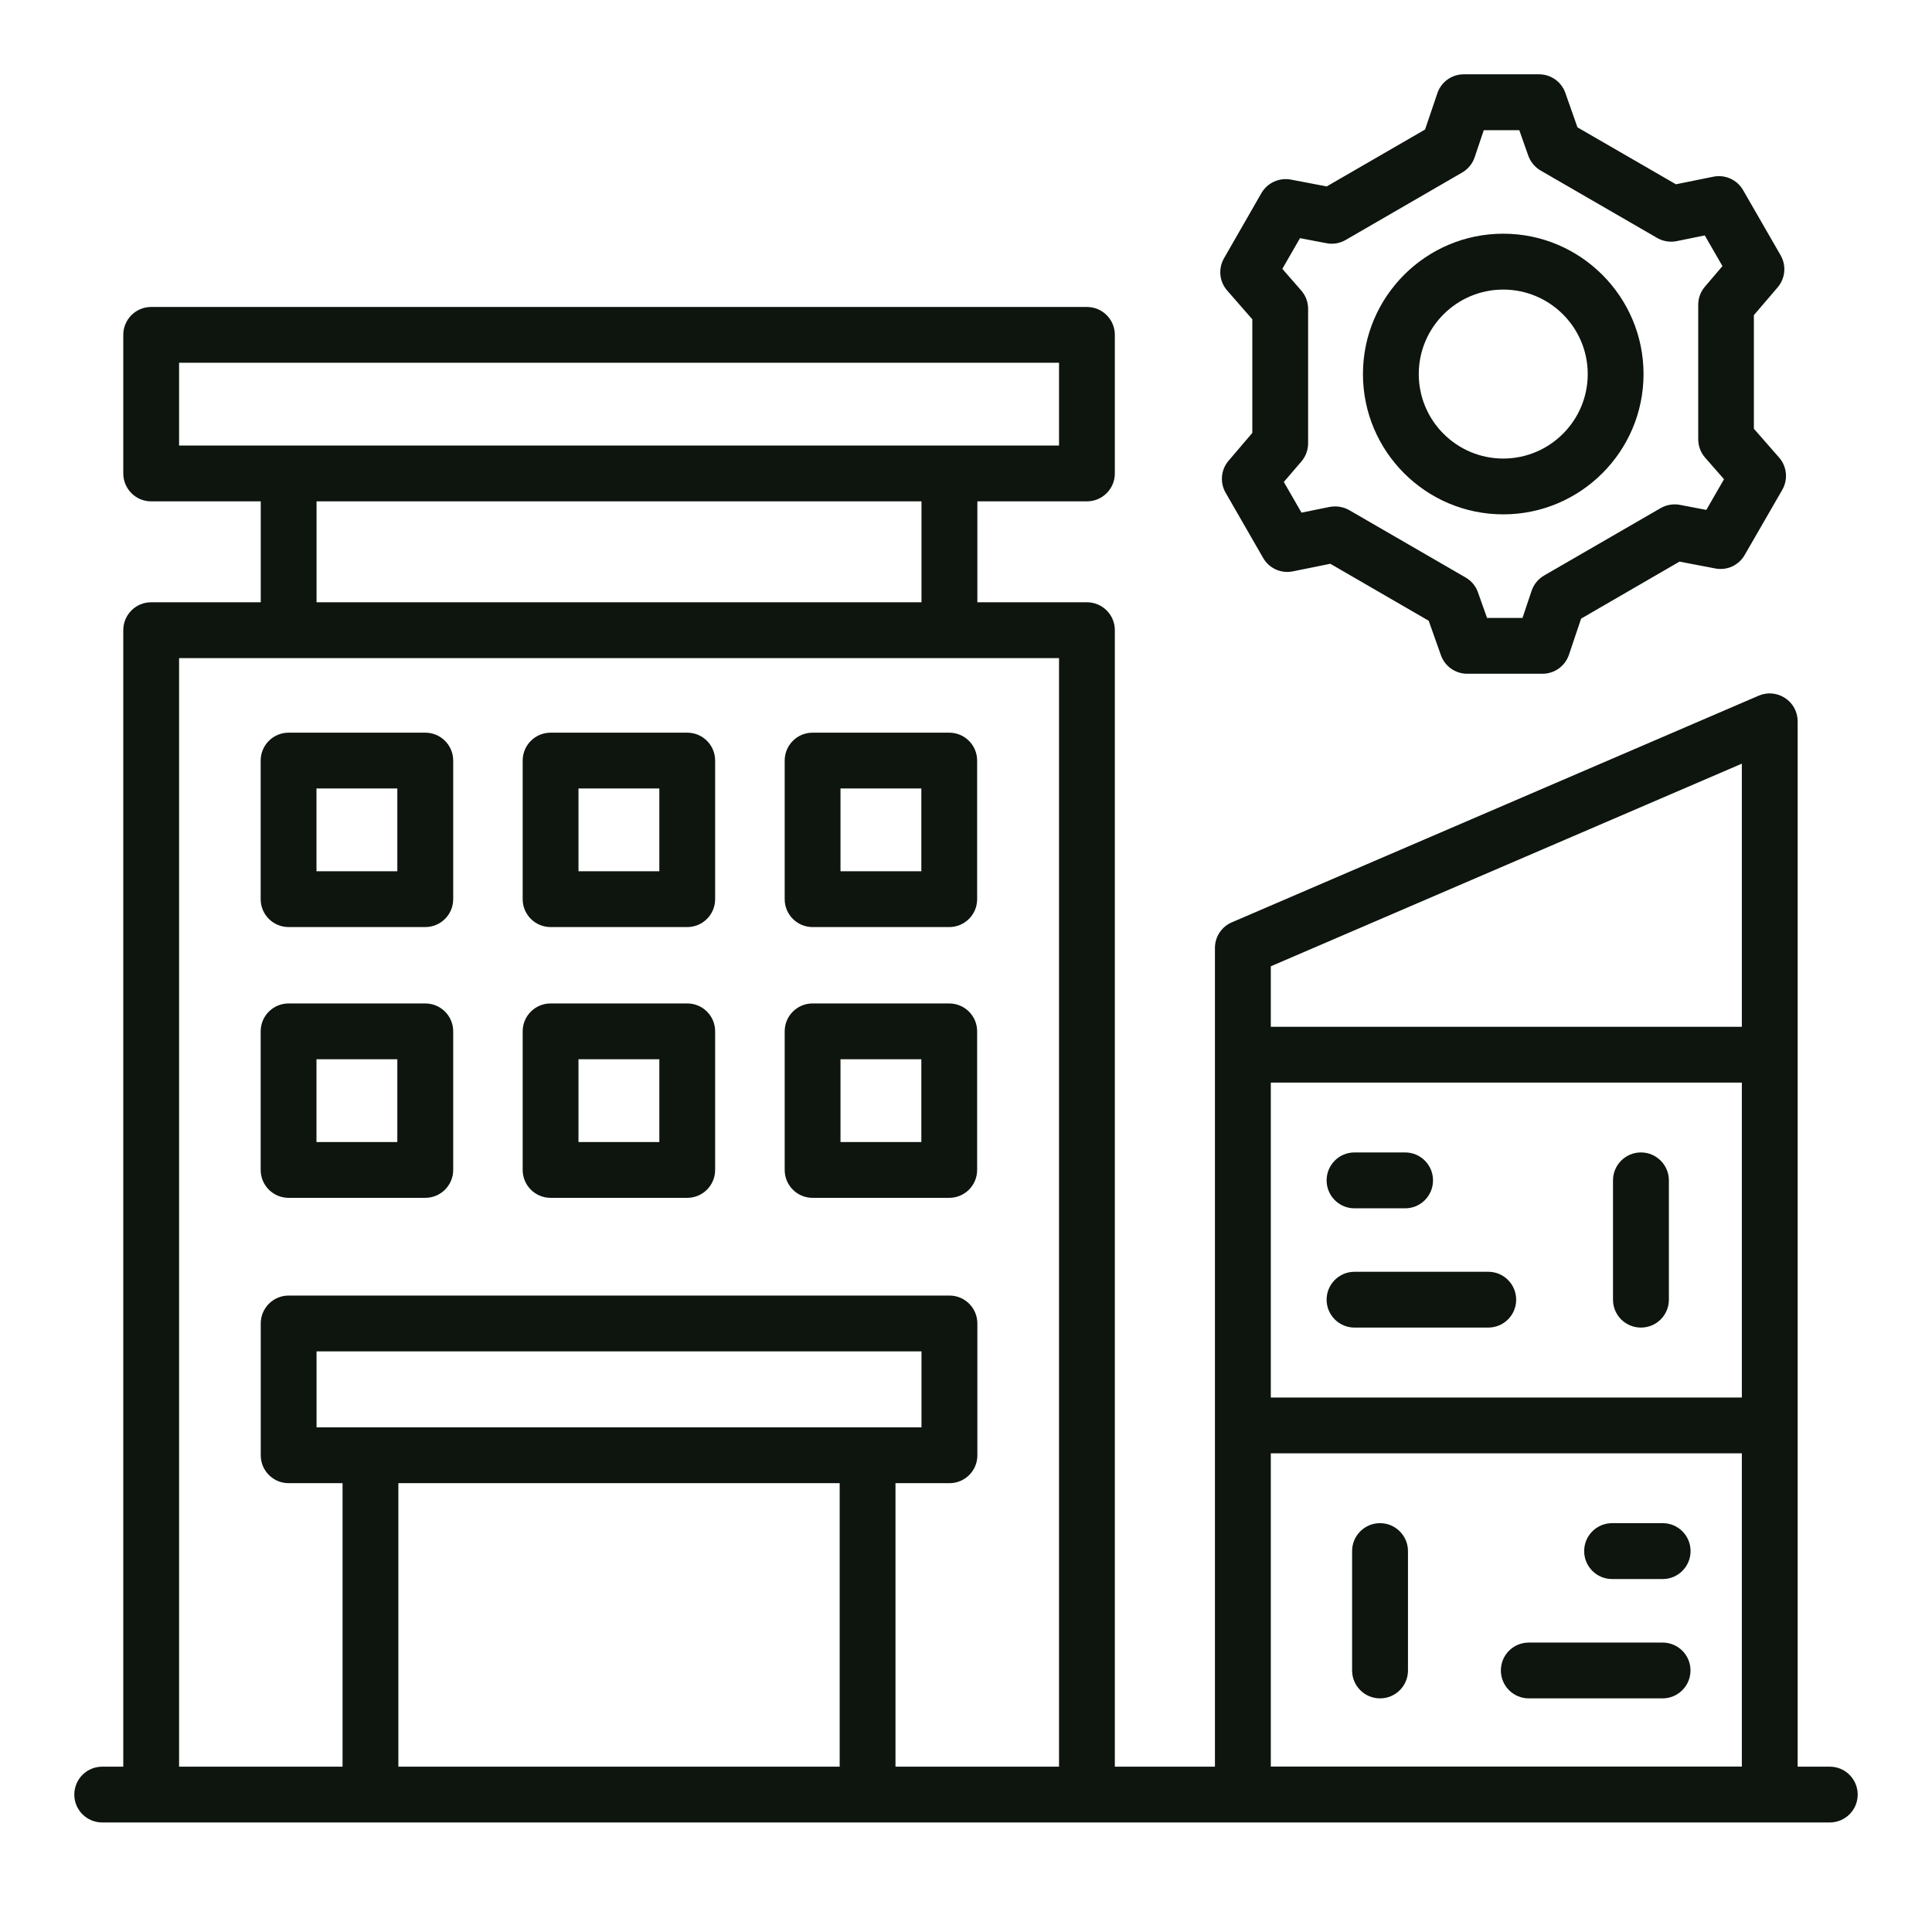
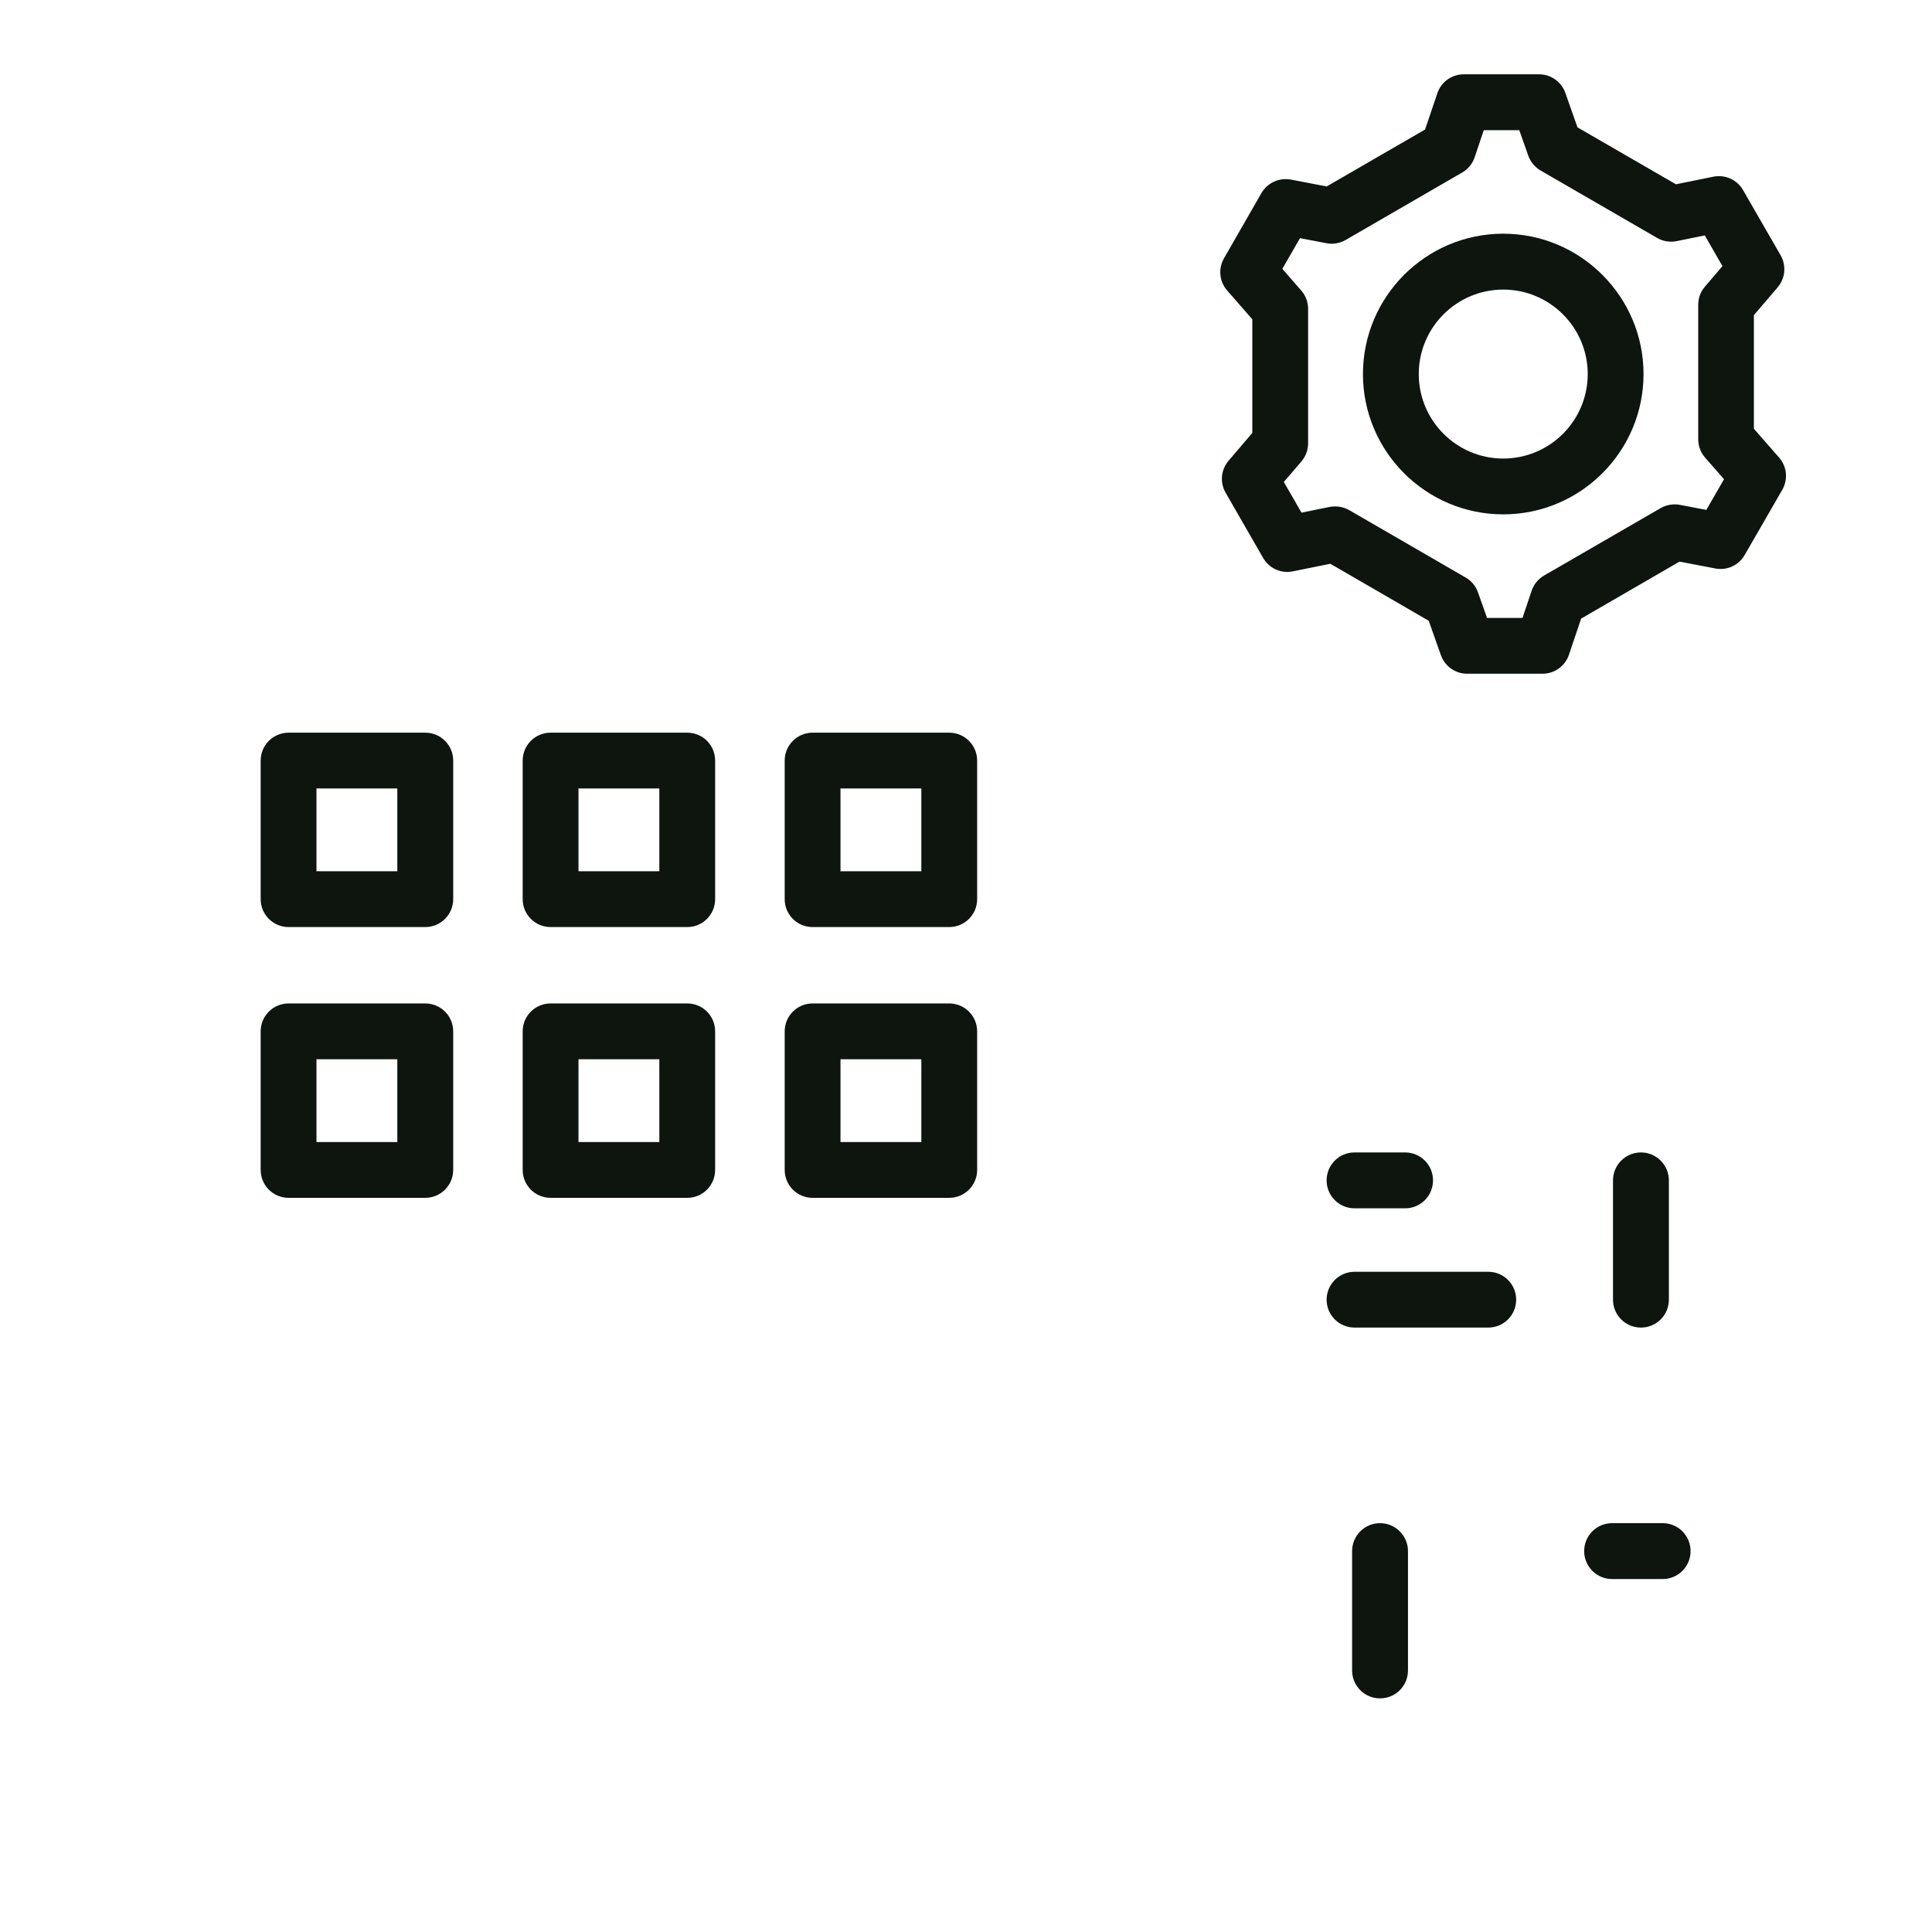
<svg xmlns="http://www.w3.org/2000/svg" width="26" height="26" viewBox="0 0 26 26" fill="none">
  <path d="M3.884 12.476H5.723C5.93 12.476 6.099 12.308 6.099 12.101V10.236C6.099 10.028 5.931 9.86 5.723 9.86H3.884C3.676 9.86 3.508 10.028 3.508 10.236V12.101C3.508 12.308 3.676 12.476 3.884 12.476ZM4.259 10.611H5.347V11.725H4.259V10.611Z" fill="#0D150E" />
  <path d="M3.884 16.12H5.723C5.93 16.12 6.099 15.952 6.099 15.744V13.879C6.099 13.672 5.931 13.504 5.723 13.504H3.884C3.676 13.504 3.508 13.672 3.508 13.879V15.744C3.508 15.952 3.676 16.12 3.884 16.12ZM4.259 14.255H5.347V15.369H4.259V14.255Z" fill="#0D150E" />
  <path d="M7.41 12.476H9.249C9.456 12.476 9.624 12.308 9.624 12.101V10.236C9.624 10.028 9.457 9.86 9.249 9.86H7.41C7.202 9.86 7.034 10.028 7.034 10.236V12.101C7.034 12.308 7.202 12.476 7.41 12.476ZM7.785 10.611H8.873V11.725H7.785V10.611Z" fill="#0D150E" />
  <path d="M7.41 16.12H9.249C9.456 16.12 9.624 15.952 9.624 15.744V13.879C9.624 13.672 9.457 13.504 9.249 13.504H7.41C7.202 13.504 7.034 13.672 7.034 13.879V15.744C7.034 15.952 7.202 16.12 7.41 16.12ZM7.785 14.255H8.873V15.369H7.785V14.255Z" fill="#0D150E" />
  <path d="M10.935 12.476H12.774C12.982 12.476 13.15 12.308 13.15 12.101V10.236C13.15 10.028 12.982 9.86 12.774 9.86H10.935C10.728 9.86 10.56 10.028 10.56 10.236V12.101C10.56 12.308 10.728 12.476 10.935 12.476ZM11.311 10.611H12.399V11.725H11.311V10.611Z" fill="#0D150E" />
  <path d="M10.935 16.12H12.774C12.982 16.12 13.15 15.952 13.15 15.744V13.879C13.15 13.672 12.982 13.504 12.774 13.504H10.935C10.728 13.504 10.56 13.672 10.56 13.879V15.744C10.56 15.952 10.728 16.12 10.935 16.12ZM11.311 14.255H12.399V15.369H11.311V14.255Z" fill="#0D150E" />
  <path d="M16.534 6.2C16.431 6.32 16.414 6.493 16.494 6.631L16.999 7.509C17.08 7.649 17.24 7.722 17.399 7.689L17.903 7.587L19.227 8.354L19.391 8.817C19.444 8.967 19.586 9.067 19.745 9.067H20.758C20.919 9.067 21.062 8.965 21.114 8.812L21.278 8.325L22.602 7.558L23.083 7.65C23.241 7.681 23.399 7.608 23.479 7.469L23.985 6.592C24.065 6.452 24.048 6.278 23.942 6.157L23.603 5.77V4.241L23.922 3.868C24.026 3.747 24.042 3.574 23.963 3.436L23.458 2.559C23.377 2.419 23.218 2.346 23.057 2.378L22.554 2.48L21.229 1.714L21.066 1.251C21.013 1.1 20.871 1 20.712 1H19.699C19.537 1 19.394 1.103 19.343 1.256L19.178 1.743L17.854 2.509L17.373 2.417C17.217 2.387 17.057 2.459 16.976 2.598L16.472 3.476C16.392 3.615 16.409 3.789 16.515 3.91L16.853 4.297V5.826L16.534 6.2ZM17.495 3.205L17.851 3.273C17.94 3.291 18.032 3.274 18.11 3.229L19.677 2.322C19.756 2.276 19.816 2.204 19.845 2.117L19.968 1.752H20.446L20.567 2.095C20.597 2.179 20.656 2.25 20.733 2.295L22.301 3.202C22.38 3.248 22.474 3.263 22.564 3.245L22.942 3.168L23.18 3.581L22.944 3.858C22.885 3.926 22.854 4.012 22.854 4.102V5.911C22.854 6.002 22.887 6.09 22.946 6.158L23.201 6.449L22.963 6.862L22.607 6.794C22.518 6.778 22.426 6.793 22.348 6.838L20.78 7.745C20.701 7.791 20.641 7.864 20.612 7.95L20.489 8.316H20.012L19.89 7.972C19.861 7.888 19.802 7.817 19.724 7.772L18.157 6.865C18.077 6.82 17.985 6.805 17.893 6.822L17.515 6.899L17.277 6.486L17.514 6.21C17.572 6.142 17.604 6.055 17.604 5.965V4.156C17.604 4.065 17.571 3.977 17.511 3.909L17.257 3.618L17.495 3.205Z" fill="#0D150E" />
  <path d="M20.23 6.922C21.271 6.922 22.118 6.075 22.118 5.034C22.118 3.993 21.271 3.145 20.23 3.145C19.188 3.145 18.342 3.993 18.342 5.034C18.342 6.075 19.188 6.922 20.23 6.922ZM20.23 3.897C20.857 3.897 21.367 4.407 21.367 5.034C21.367 5.661 20.857 6.171 20.23 6.171C19.603 6.171 19.093 5.661 19.093 5.034C19.093 4.407 19.603 3.897 20.23 3.897Z" fill="#0D150E" />
-   <path d="M24.624 23.775H24.192V9.707C24.192 9.581 24.129 9.463 24.023 9.394C23.917 9.324 23.784 9.312 23.668 9.362L16.578 12.412C16.44 12.471 16.35 12.607 16.35 12.756V23.775H15.286H15.003V8.481C15.003 8.273 14.835 8.105 14.627 8.105H13.153V6.747H14.627C14.835 6.747 15.003 6.579 15.003 6.371V4.506C15.003 4.299 14.835 4.131 14.627 4.131H2.034C1.827 4.131 1.659 4.299 1.659 4.506V6.371C1.659 6.579 1.827 6.747 2.034 6.747H3.509V8.105H2.034C1.827 8.105 1.659 8.273 1.659 8.481V23.775H1.376C1.168 23.775 1 23.943 1 24.151C1 24.358 1.168 24.526 1.376 24.526H14.858H15.286H24.624C24.832 24.526 25 24.358 25 24.151C25 23.943 24.832 23.775 24.624 23.775ZM2.41 4.882H14.252V5.996H2.41V4.882ZM4.26 6.747H12.401V8.105H4.26V6.747ZM2.41 8.857H14.252V23.775H12.051V19.96H12.777C12.985 19.96 13.153 19.793 13.153 19.585V17.811C13.153 17.603 12.985 17.435 12.777 17.435H3.885C3.677 17.435 3.509 17.603 3.509 17.811V19.585C3.509 19.792 3.677 19.96 3.885 19.96H4.61V23.775H2.41V8.857ZM4.26 19.209V18.186H12.401V19.209H4.26ZM11.3 19.96V23.775H5.361V19.96H11.3ZM17.102 14.569H23.441V18.807H17.102V14.569ZM23.441 10.277V13.818H17.102V13.004L23.441 10.277ZM17.102 19.558H23.441V23.774H17.102V19.558Z" fill="#0D150E" />
  <path d="M18.228 16.261H18.91C19.117 16.261 19.285 16.093 19.285 15.885C19.285 15.677 19.117 15.509 18.91 15.509H18.228C18.021 15.509 17.853 15.677 17.853 15.885C17.853 16.093 18.021 16.261 18.228 16.261Z" fill="#0D150E" />
  <path d="M20.028 17.115H18.229C18.021 17.115 17.853 17.283 17.853 17.491C17.853 17.698 18.021 17.866 18.229 17.866H20.028C20.236 17.866 20.404 17.698 20.404 17.491C20.404 17.283 20.236 17.115 20.028 17.115Z" fill="#0D150E" />
  <path d="M22.083 15.509C21.876 15.509 21.707 15.677 21.707 15.885V17.491C21.707 17.698 21.875 17.866 22.083 17.866C22.291 17.866 22.459 17.698 22.459 17.491V15.885C22.459 15.678 22.291 15.509 22.083 15.509Z" fill="#0D150E" />
  <path d="M21.695 21.25H22.376C22.583 21.25 22.751 21.082 22.751 20.874C22.751 20.667 22.584 20.498 22.376 20.498H21.695C21.487 20.498 21.319 20.666 21.319 20.874C21.319 21.082 21.487 21.25 21.695 21.25Z" fill="#0D150E" />
-   <path d="M22.374 22.105H20.574C20.366 22.105 20.198 22.272 20.198 22.48C20.198 22.688 20.366 22.856 20.574 22.856H22.374C22.581 22.856 22.75 22.688 22.75 22.48C22.75 22.272 22.582 22.105 22.374 22.105Z" fill="#0D150E" />
  <path d="M18.572 20.498C18.364 20.498 18.196 20.666 18.196 20.874V22.48C18.196 22.688 18.364 22.856 18.572 22.856C18.78 22.856 18.948 22.688 18.948 22.48V20.874C18.948 20.667 18.779 20.498 18.572 20.498Z" fill="#0D150E" />
</svg>